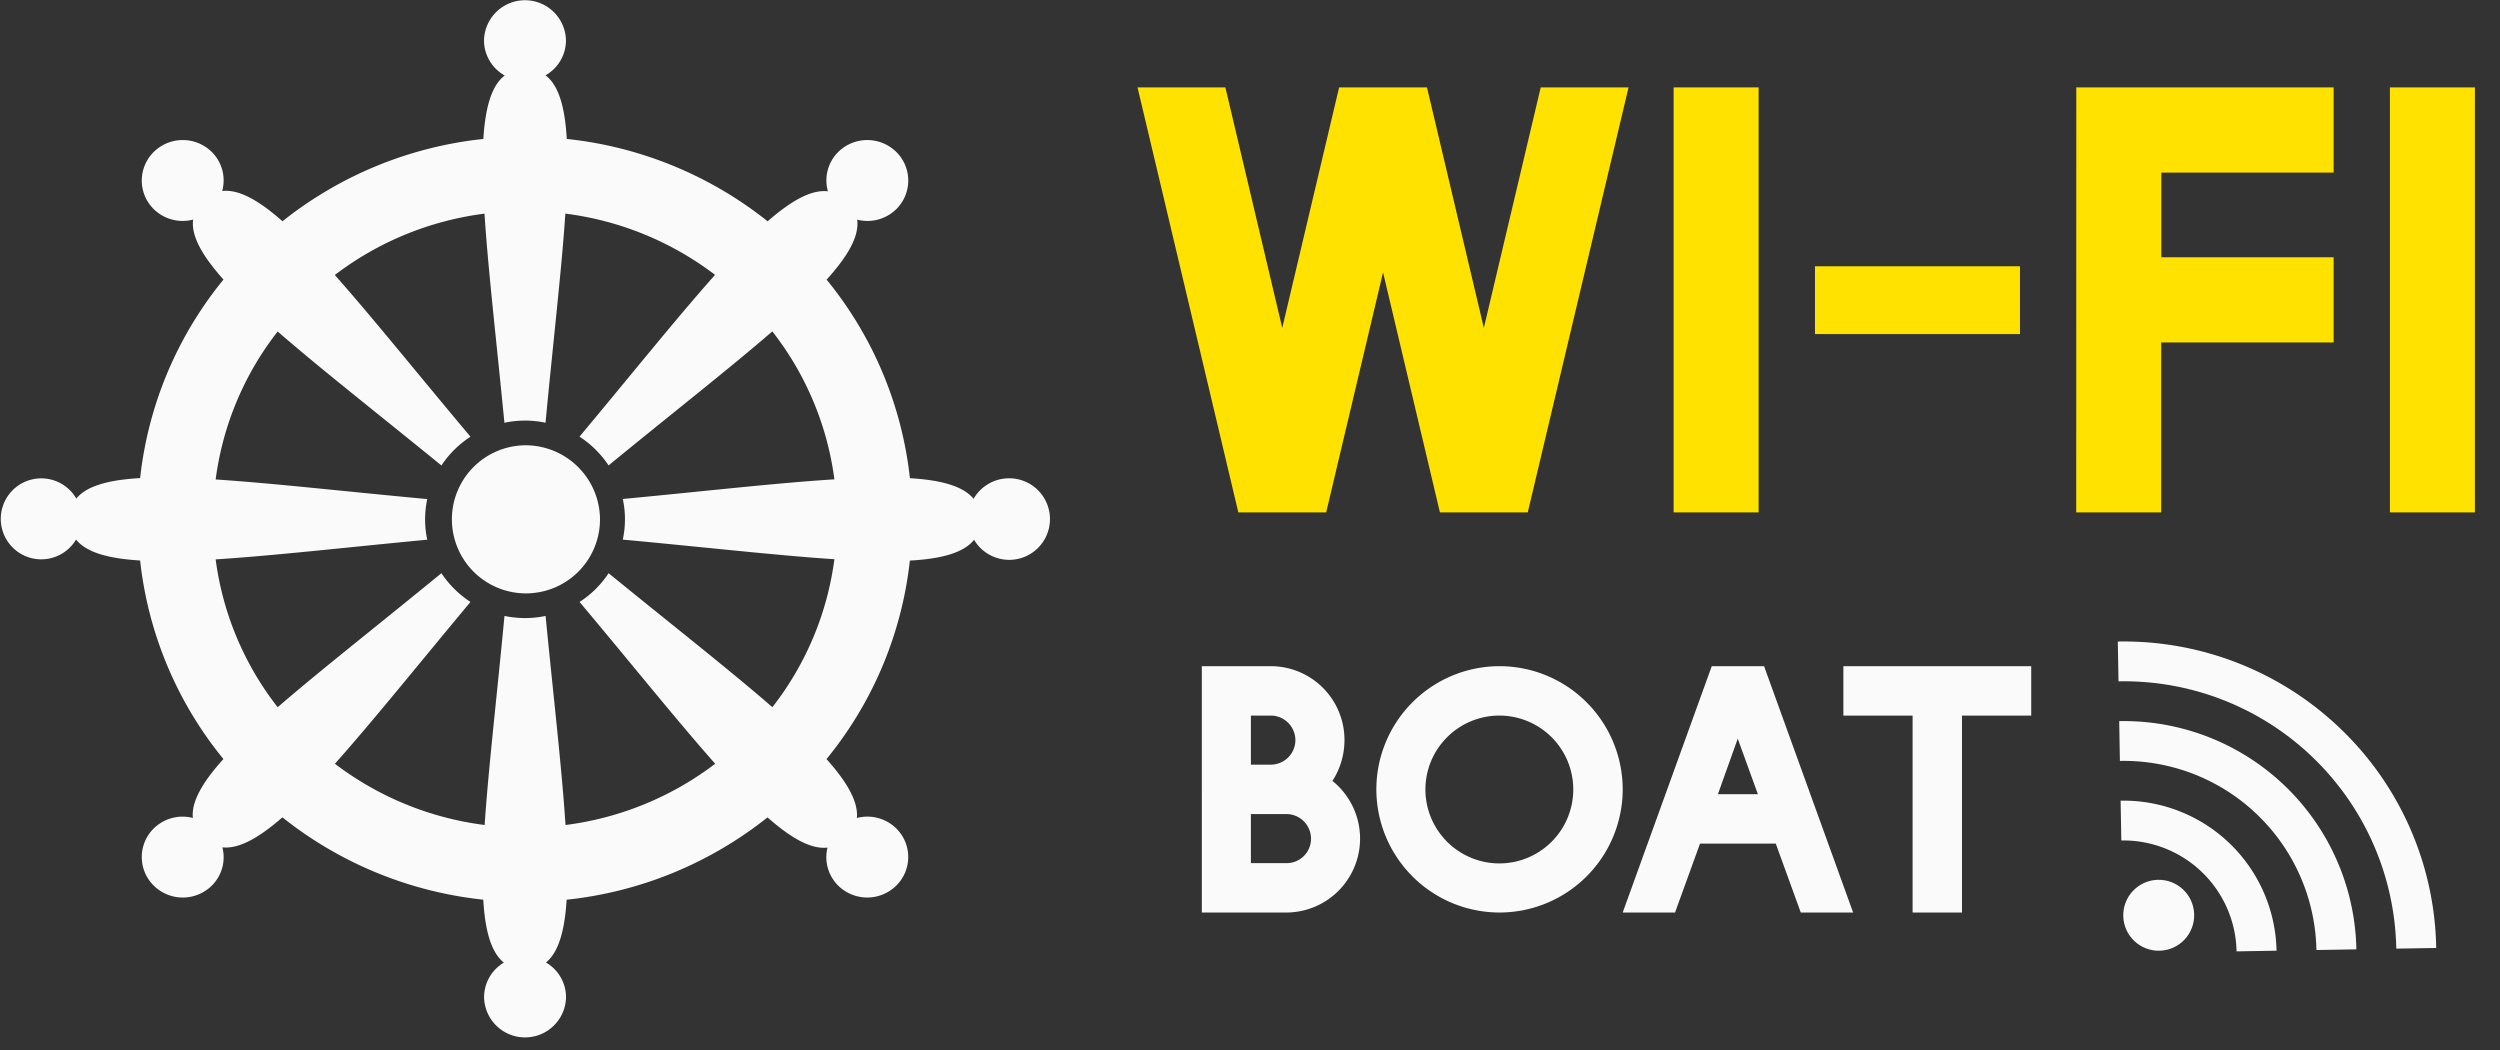
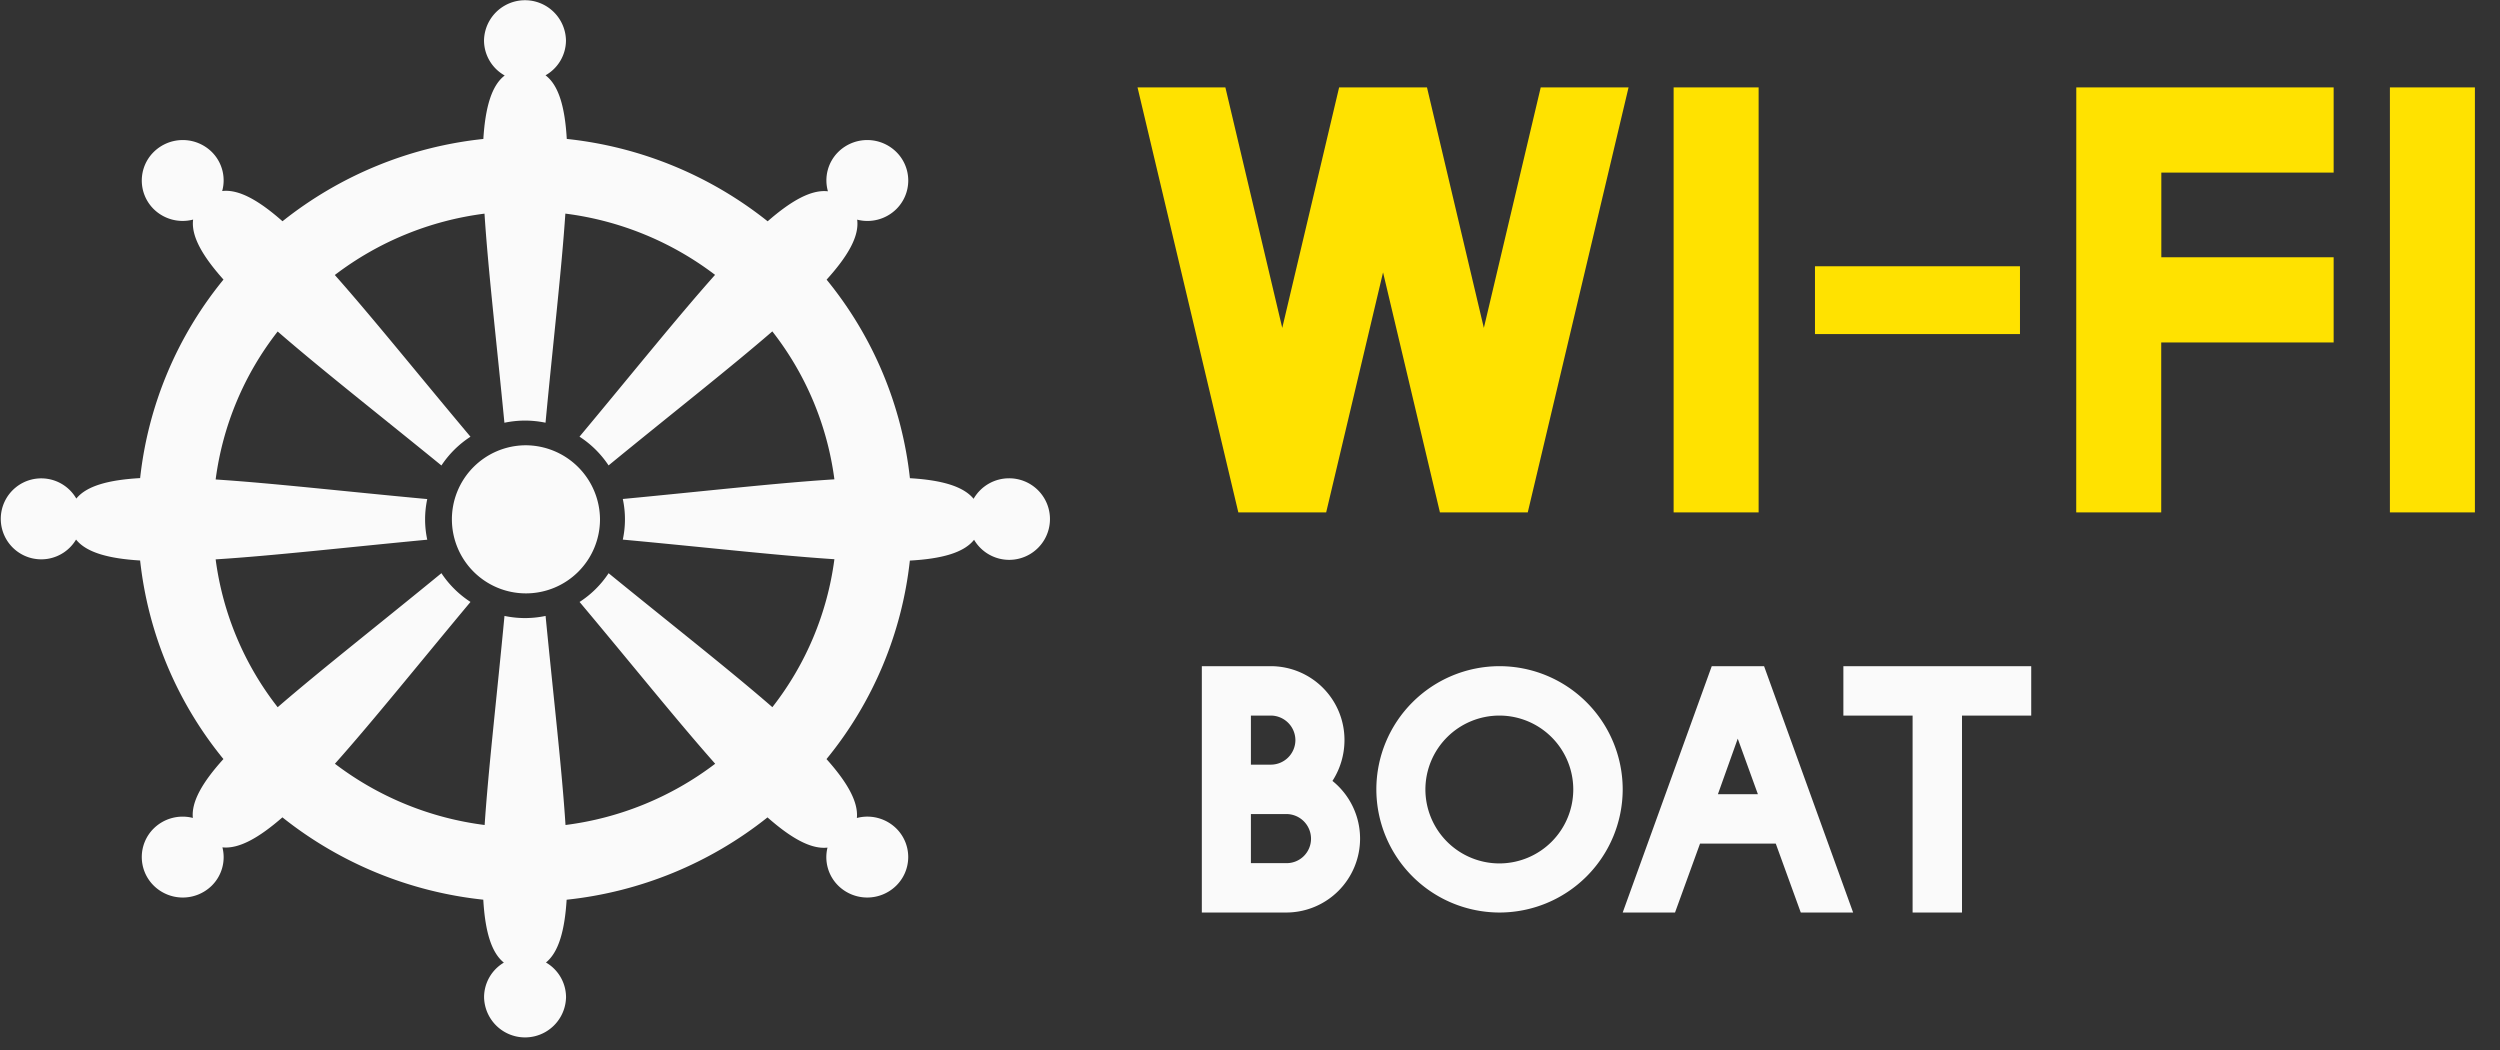
<svg xmlns="http://www.w3.org/2000/svg" width="200" height="84" viewBox="0 0 200 84">
  <rect x="0" y="0" width="200" height="84" fill="#333333" stroke="none" />
  <defs>
    <clipPath id="a">
-       <path d="M.034.064,35.387,0l-.034,18.6L0,18.665Z" fill="#fafafa" />
-     </clipPath>
+       </clipPath>
    <clipPath id="b">
      <rect width="84" height="83.01" fill="#fafafa" />
    </clipPath>
  </defs>
  <g transform="translate(-140 -56)">
    <g transform="translate(231 62.99)">
      <path d="M-10.344,8.228l8.064-34H-9.307l-4.55,19.243-4.55-19.243h-7.028l-4.55,19.243-4.55-19.243h-7.028l8.064,34h7.028l4.55-19.2,4.55,19.2Zm11.669,0h6.8v-34h-6.8ZM12.633-6.036h16.4v-5.427h-16.4Zm20.9,14.264h6.8V-5.363H54.127v-6.818H40.341v-6.773H54.127v-6.818H33.538Zm25.094,0h6.8v-34h-6.8Z" transform="translate(41.565 25.772)" fill="#ffe200" />
      <g transform="translate(5.232 39.002)">
        <g transform="translate(65.348 0)">
          <g transform="translate(12.965 0) rotate(44)" clip-path="url(#a)">
-             <path d="M0,3.6,2.253,5.851a9.053,9.053,0,0,1,12.795-.023L17.31,3.568A12.243,12.243,0,0,0,0,3.6" transform="translate(9.025 12.794)" fill="#fafafa" />
-             <path d="M0,5.481,2.251,7.733a15.418,15.418,0,0,1,21.818-.039l2.261-2.26A18.608,18.608,0,0,0,0,5.481" transform="translate(4.524 6.413)" fill="#fafafa" />
-             <path d="M17.689,0A25.033,25.033,0,0,0,0,7.36L2.252,9.612a21.791,21.791,0,0,1,30.839-.056L35.353,7.3A24.856,24.856,0,0,0,17.689,0" transform="translate(0.02 0.032)" fill="#fafafa" />
-           </g>
-           <circle cx="2.836" cy="2.836" r="2.836" transform="matrix(0.998, 0.07, -0.07, 0.998, 8.486, 24.2)" fill="#fafafa" />
+             </g>
        </g>
        <path d="M-28.574-19.708h-5.512V0h6.76a5.914,5.914,0,0,0,5.9-5.9,5.924,5.924,0,0,0-2.21-4.628,6.036,6.036,0,0,0,.962-3.25A5.9,5.9,0,0,0-28.574-19.708ZM-30.16-3.952V-7.878h2.834A1.975,1.975,0,0,1-25.35-5.9a1.953,1.953,0,0,1-1.976,1.95Zm0-7.878v-3.926h1.586A1.975,1.975,0,0,1-26.6-13.78a1.97,1.97,0,0,1-1.976,1.95Zm19.89-7.878a9.865,9.865,0,0,0-9.854,9.854A9.865,9.865,0,0,0-10.27,0,9.865,9.865,0,0,0-.416-9.854,9.865,9.865,0,0,0-10.27-19.708Zm0,3.952a5.914,5.914,0,0,1,5.9,5.9,5.92,5.92,0,0,1-5.9,5.928A5.925,5.925,0,0,1-16.2-9.854,5.92,5.92,0,0,1-10.27-15.756ZM18.018,0,10.894-19.708H6.708L-.416,0H3.77l2-5.512H11.83l2,5.512ZM10.4-9.464H7.2L8.788-13.91Zm21.866-6.292v-3.952H17.238v3.952h5.538V0h3.952V-15.756Z" transform="translate(34 27.01)" fill="#fafafa" />
      </g>
    </g>
    <g transform="translate(140 56)">
      <g clip-path="url(#b)">
        <path d="M80.722,38.264a3.271,3.271,0,0,0-2.835,1.64c-.83-1.012-2.582-1.5-5.094-1.648a30.274,30.274,0,0,0-6.664-15.884c1.718-1.9,2.623-3.487,2.443-4.8a3.294,3.294,0,0,0,3.128-.838,3.212,3.212,0,0,0,0-4.581,3.306,3.306,0,0,0-4.637,0,3.2,3.2,0,0,0-.829,3.151c-1.317-.153-2.917.736-4.822,2.4a31.013,31.013,0,0,0-16.07-6.59c-.146-2.537-.641-4.289-1.7-5.089A3.22,3.22,0,0,0,45.278,3.24a3.279,3.279,0,0,0-6.557,0,3.224,3.224,0,0,0,1.656,2.8c-1.053.8-1.552,2.558-1.709,5.077A31.014,31.014,0,0,0,22.6,17.7c-1.909-1.684-3.505-2.577-4.825-2.417a3.2,3.2,0,0,0-.835-3.13,3.307,3.307,0,0,0-4.637,0,3.212,3.212,0,0,0,0,4.581,3.3,3.3,0,0,0,3.147.832c-.17,1.308.731,2.9,2.429,4.8a30.273,30.273,0,0,0-6.668,15.882c-2.528.144-4.281.622-5.106,1.638a3.239,3.239,0,1,0-.02,3.278c.819,1.031,2.588,1.522,5.125,1.676a30.276,30.276,0,0,0,6.664,15.884c-1.683,1.86-2.577,3.42-2.446,4.71a3.3,3.3,0,0,0-3.125.838,3.212,3.212,0,0,0,0,4.582,3.307,3.307,0,0,0,4.637,0,3.2,3.2,0,0,0,.853-3.066c1.314.14,2.9-.745,4.8-2.4a31.031,31.031,0,0,0,16.07,6.587c.144,2.491.626,4.213,1.646,5.034a3.223,3.223,0,0,0-1.583,2.762,3.279,3.279,0,0,0,6.557,0A3.222,3.222,0,0,0,43.677,77c1.013-.823,1.5-2.55,1.654-5.022A31.017,31.017,0,0,0,61.4,65.391c1.9,1.674,3.485,2.565,4.8,2.417a3.2,3.2,0,0,0,.86,3.045,3.307,3.307,0,0,0,4.637,0,3.212,3.212,0,0,0,0-4.582,3.3,3.3,0,0,0-3.147-.832c.123-1.291-.767-2.855-2.43-4.713a30.252,30.252,0,0,0,6.668-15.879c2.555-.142,4.322-.629,5.137-1.665a3.262,3.262,0,1,0,2.794-4.918M61.789,56.573c-3.442-2.992-7.971-6.537-13.1-10.716a7.937,7.937,0,0,1-2.323,2.3C50.623,53.229,54.2,57.7,57.215,61.1A24.961,24.961,0,0,1,45.241,66c-.292-4.52-.958-10.189-1.594-16.726a7.97,7.97,0,0,1-3.288,0C39.737,55.84,39.073,61.5,38.771,66a24.951,24.951,0,0,1-11.978-4.9c3.03-3.4,6.617-7.876,10.847-12.945a7.994,7.994,0,0,1-2.326-2.3c-5.137,4.209-9.66,7.747-13.1,10.722A24.345,24.345,0,0,1,17.252,44.75c4.574-.288,10.312-.946,16.928-1.574a7.749,7.749,0,0,1,0-3.25c-6.641-.614-12.37-1.272-16.928-1.568a24.336,24.336,0,0,1,4.962-11.838c3.442,2.992,7.971,6.539,13.1,10.718a7.984,7.984,0,0,1,2.324-2.3C33.378,29.863,29.8,25.4,26.785,22A24.933,24.933,0,0,1,38.76,17.092c.292,4.52.958,10.189,1.593,16.728A8.113,8.113,0,0,1,42,33.646a8.235,8.235,0,0,1,1.642.171c.62-6.564,1.286-12.225,1.587-16.728a24.937,24.937,0,0,1,11.976,4.9c-3.028,3.4-6.615,7.876-10.845,12.944a8,8,0,0,1,2.326,2.3c5.137-4.209,9.66-7.745,13.1-10.722a24.343,24.343,0,0,1,4.966,11.836c-4.575.286-10.313.944-16.928,1.572a7.749,7.749,0,0,1,0,3.25c6.641.614,12.37,1.272,16.928,1.568a24.338,24.338,0,0,1-4.962,11.836M42,35.623a5.924,5.924,0,1,0,6,5.925,5.96,5.96,0,0,0-6-5.925" fill="#fafafa" />
      </g>
    </g>
  </g>
</svg>